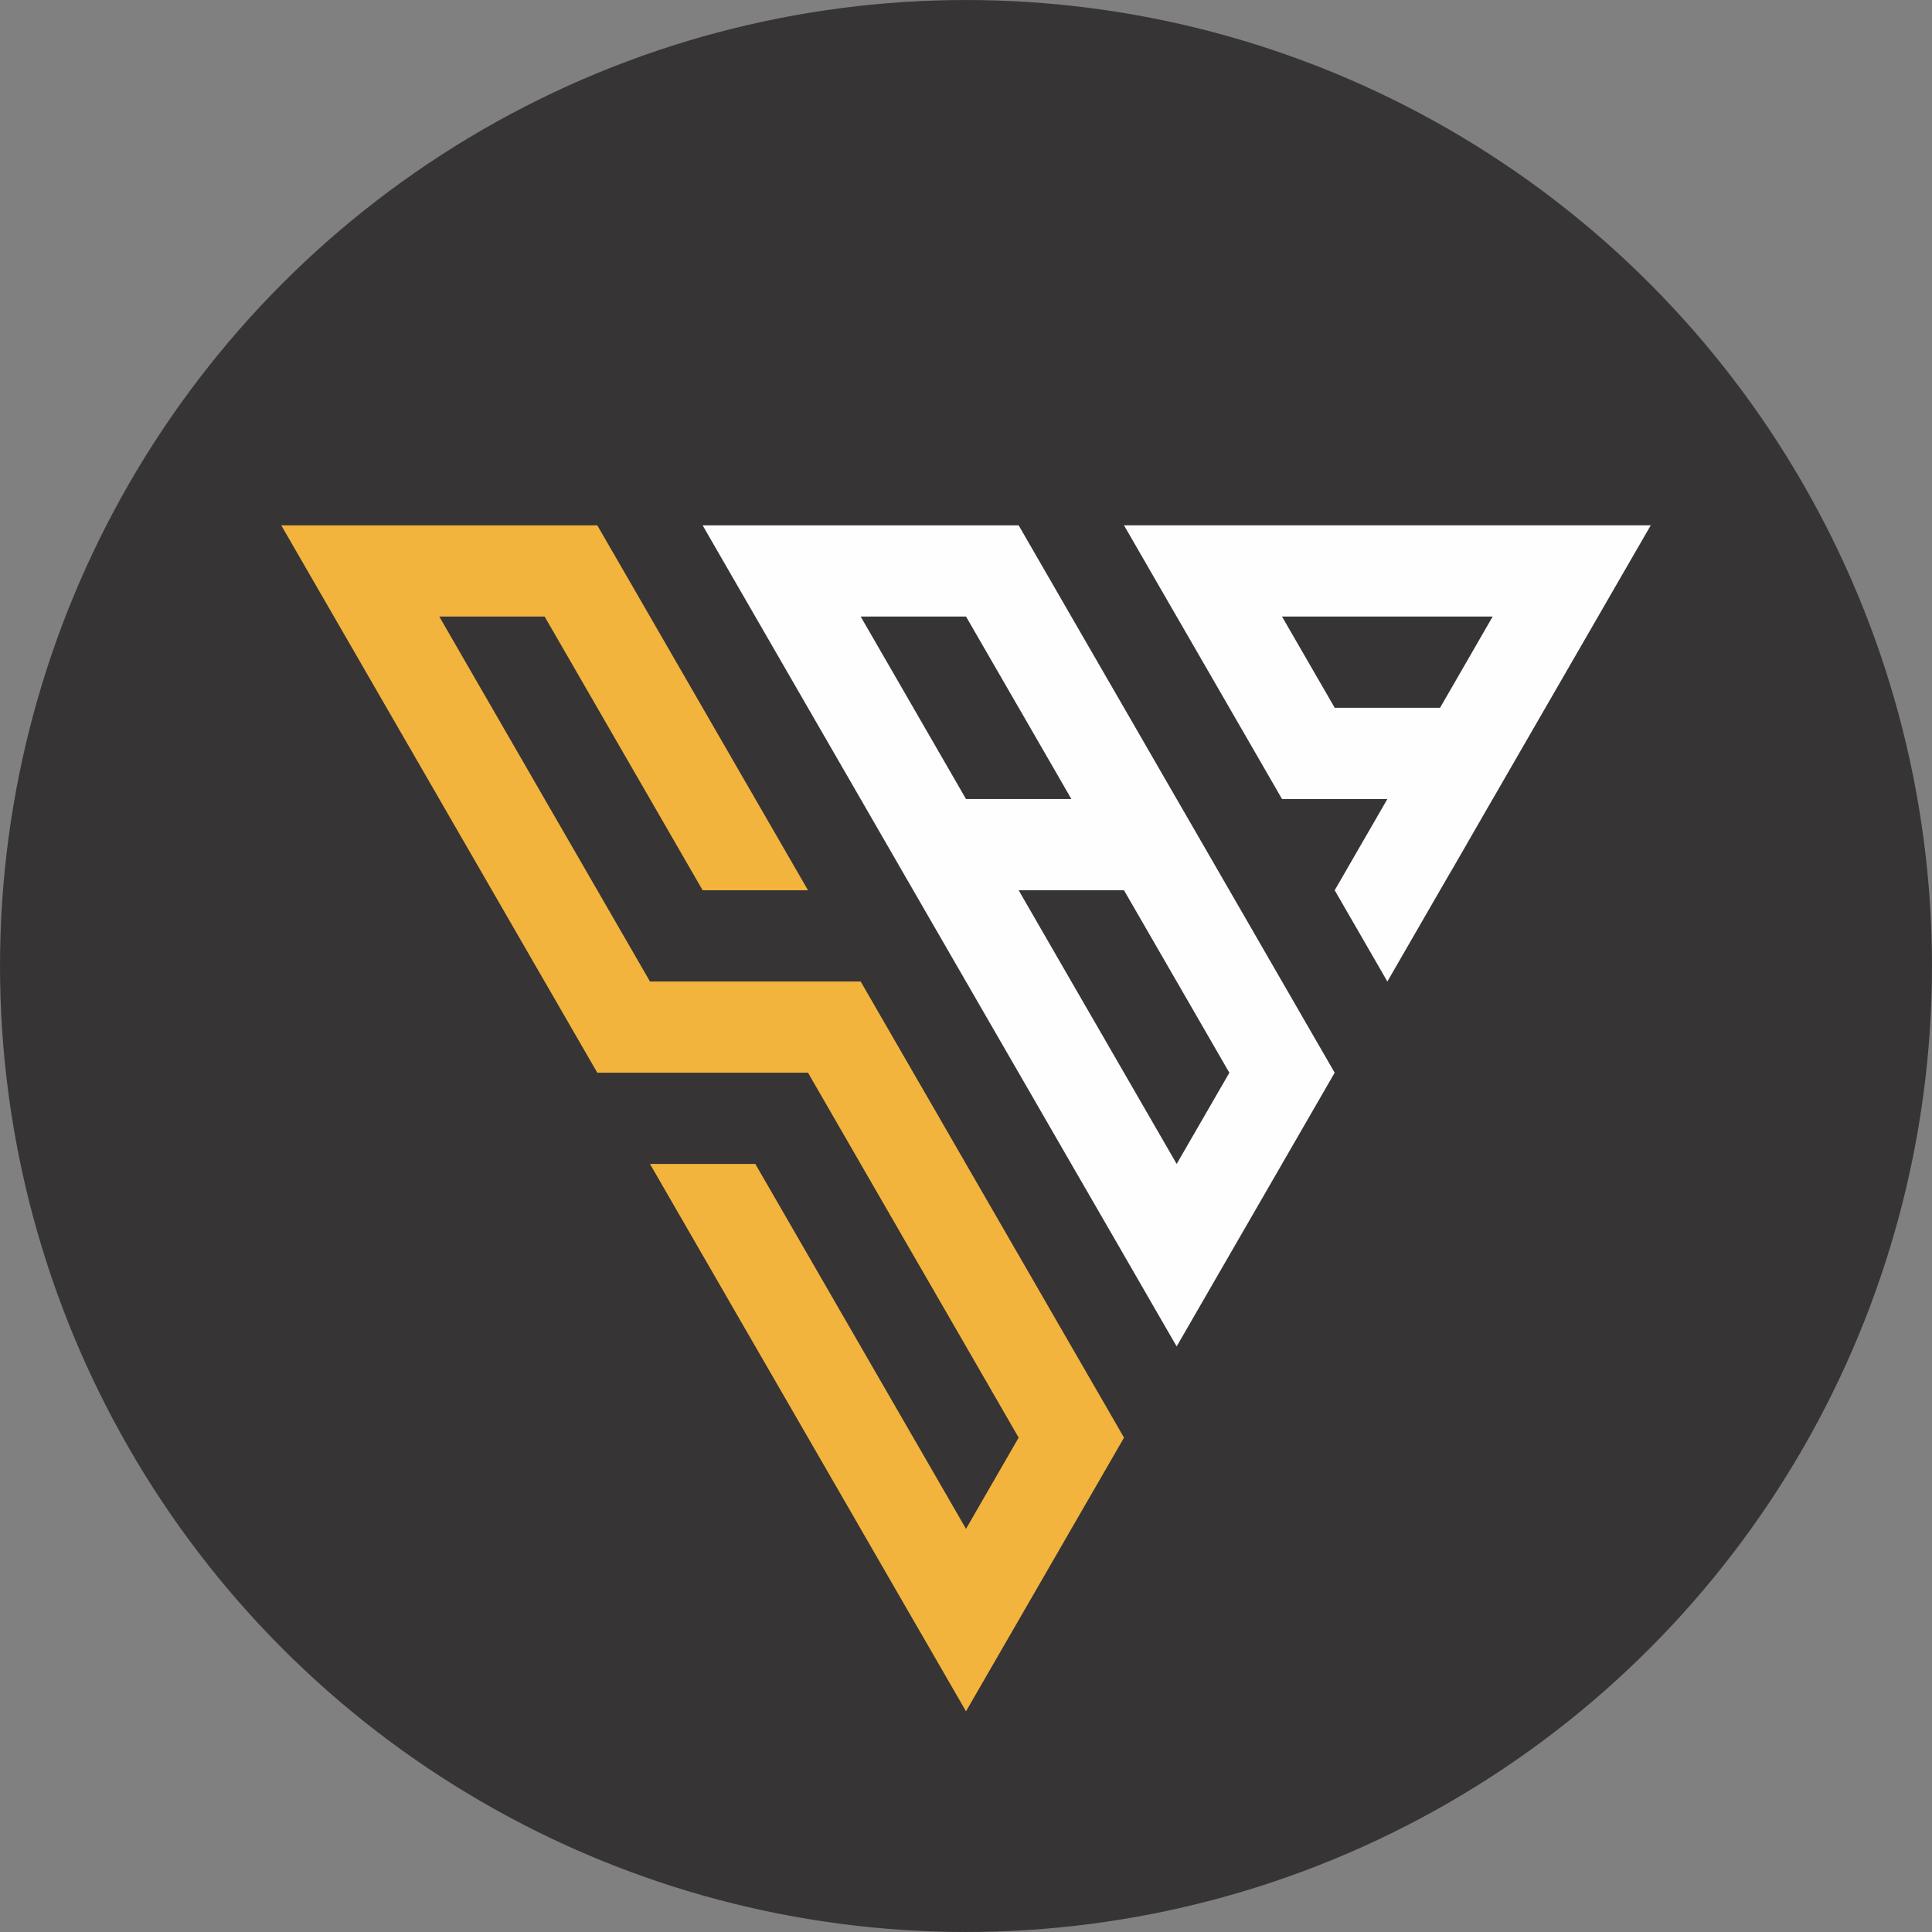
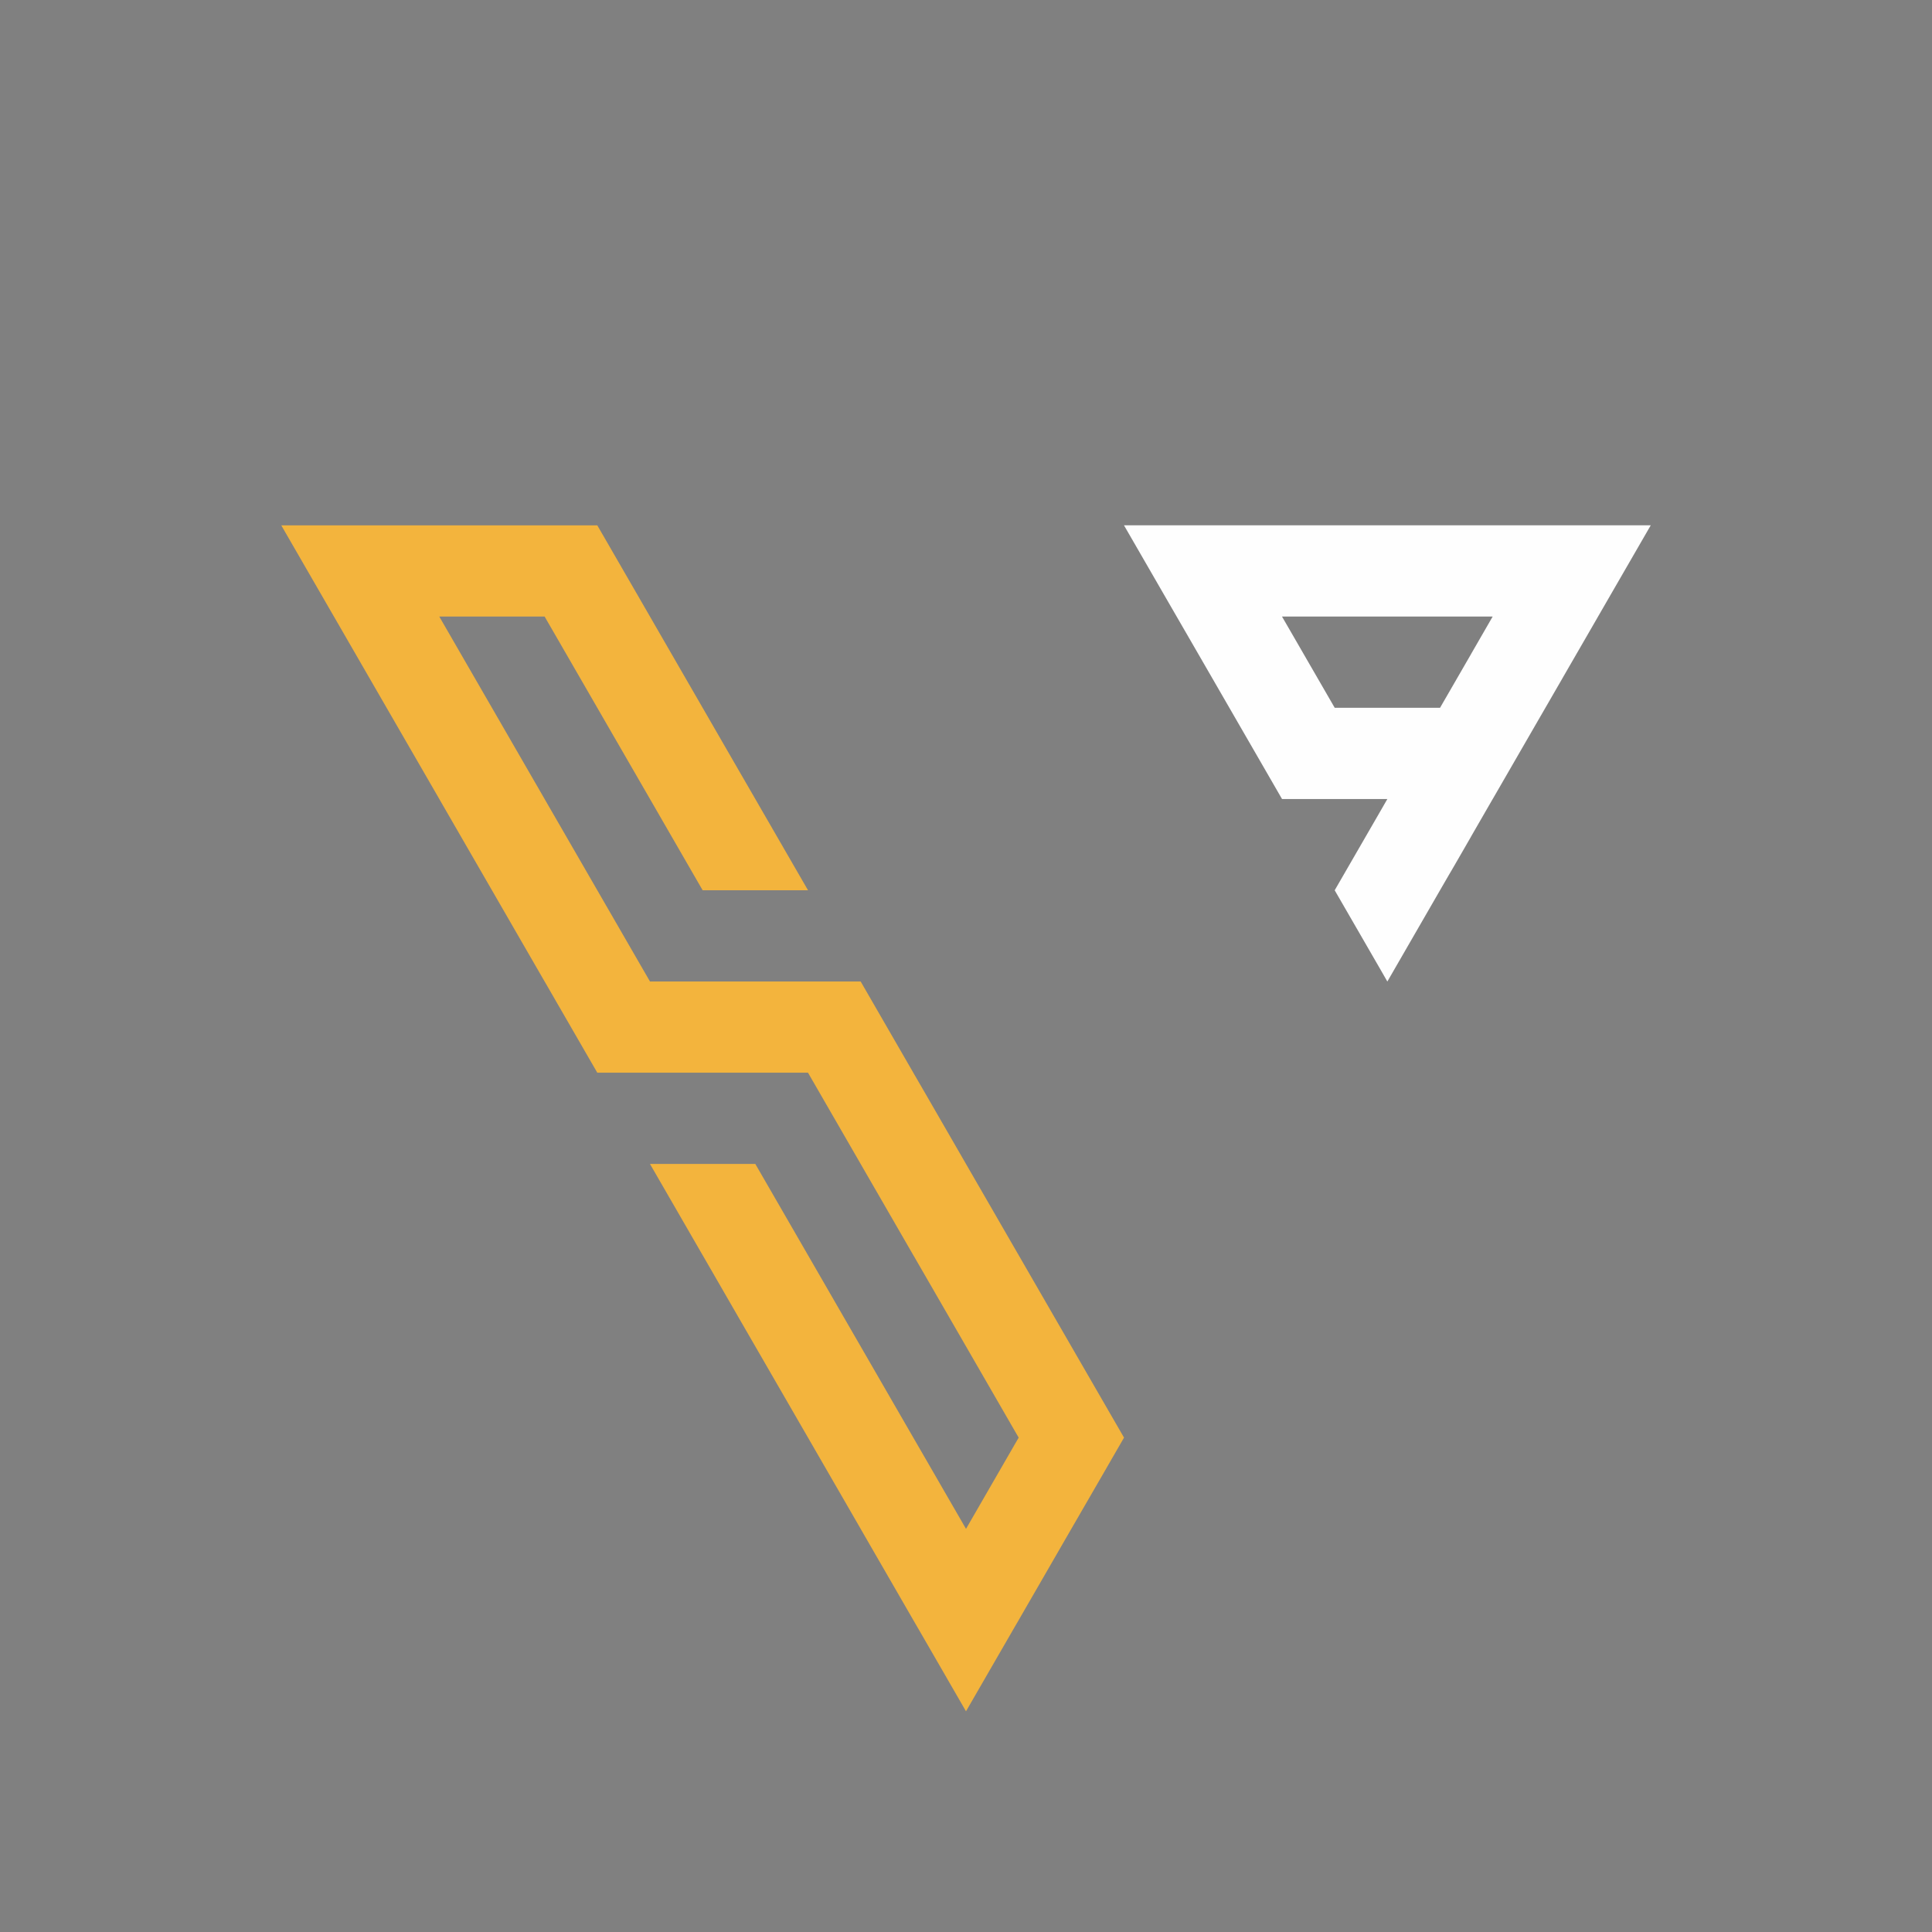
<svg xmlns="http://www.w3.org/2000/svg" xml:space="preserve" width="100.2mm" height="100.2mm" version="1.1" style="shape-rendering:geometricPrecision; text-rendering:geometricPrecision; image-rendering:optimizeQuality; fill-rule:evenodd; clip-rule:evenodd" viewBox="0 0 648.34 648.34">
  <rect x="0" y="0" width="648.34" height="648.34" fill="#808080" stroke="none" />
  <defs>
    <style type="text/css">
   
    .str0 {stroke:#373435;stroke-width:1.29;stroke-miterlimit:22.926}
    .fil1 {fill:#FEFEFE}
    .fil0 {fill:#373435}
    .fil2 {fill:#F3B43D}
   
  </style>
  </defs>
  <g id="Слой_x0020_1">
-     <circle class="fil0 str0" cx="324.17" cy="324.17" r="323.52" />
    <g id="_2226493946256">
      <path class="fil1" d="M493.65 219.51l-10.4 18.01 -35.35 0 -15.49 -26.82 -2.2 -3.8 70.7 0 -7.27 12.61zm-116.46 -43.22l17.67 30.61 0.01 0 0 0.01 6.94 12.01 10.74 18.6 17.67 30.61 35.35 0 -2.53 4.4 -15.14 26.22 -0.01 0 15.15 26.23 2.52 4.39 0.01 0 17.67 -30.62 3.2 -5.53 0.14 -0.23 0.32 -0.54 1.04 -1.79 2.93 -5.07 2.04 -3.55 0.74 -1.28 0 -0.02 7.27 -12.61 0.01 0 17.67 -30.61 0.01 0 0 -0.01 5.66 -9.8 0 -0.01 12.01 -20.8 0 -0.01 17.67 -30.6 0 -0.01 -176.76 0z" />
      <polygon class="fil2" points="377.2,482.44 371.2,492.84 371.2,492.85 359.52,513.05 341.85,543.67 341.85,543.68 341.81,543.75 341.33,544.58 341.18,544.82 340.57,545.87 324.17,574.28 309.97,549.68 306.49,543.67 288.82,513.06 288.82,513.05 279.35,496.64 271.15,482.44 253.47,451.83 253.47,451.83 248.73,443.63 235.8,421.22 235.79,421.22 235.79,421.21 218.12,390.6 253.47,390.6 271.15,421.22 279.35,435.43 288.82,451.83 306.49,482.44 309.97,488.45 324.17,513.05 324.17,513.06 324.18,513.05 340.57,484.64 341.85,482.44 340.57,480.24 324.18,451.83 309.97,427.22 306.5,421.22 306.49,421.22 306.49,421.21 288.82,390.6 279.35,374.19 271.15,359.98 200.44,359.98 187.5,337.57 182.77,329.37 182.76,329.37 165.09,298.75 156.89,284.55 147.42,268.14 147.42,268.13 129.74,237.52 126.27,231.51 112.07,206.91 112.07,206.9 112.06,206.9 95.66,178.5 94.39,176.29 200.44,176.29 218.12,206.9 218.12,206.91 235.79,237.52 248.73,259.94 253.47,268.13 253.47,268.14 271.15,298.75 235.79,298.75 218.12,268.13 200.44,237.52 187.5,215.1 182.76,206.9 147.42,206.9 147.42,206.91 156.89,223.32 165.09,237.52 182.76,268.13 182.76,268.14 187.5,276.34 200.44,298.75 200.44,298.75 218.12,329.37 288.82,329.37 306.49,359.98 306.49,359.99 309.97,365.99 324.17,390.6 340.57,419.01 341.85,421.22 359.52,451.83 371.2,472.05 " />
-       <path class="fil1" d="M412.55 359.99l-10.74 18.59 -6.94 12.02 -17.67 -30.61 -0.01 -0.01 -6 -10.4 -11.68 -20.21 -17.67 -30.62 35.35 0 17.67 30.61 0 0.01 0.01 0 6.93 12 10.74 18.61 0 0.01zm-88.38 -91.86l-14.2 -24.6 -3.47 -6.01 -17.67 -30.61 0 -0.01 35.35 0 16.4 28.4 1.28 2.21 0 0.01 0.01 0 17.66 30.61 -35.35 0zm108.25 65.04l-2.2 -3.8 -17.67 -30.62 -10.74 -18.6 -6.94 -12.02 -0.01 0 -17.66 -30.61 -6.01 -10.4 -11.68 -20.22 -17.67 -30.61 -106.05 0 12.93 22.41 4.74 8.2 17.67 30.62 8.2 14.2 9.47 16.41 17.67 30.62 3.47 6.01 14.21 24.61 16.4 28.4 1.28 2.21 17.67 30.62 11.68 20.21 6.01 10.4 0 0.01 17.67 30.61 6.94 -12.02 10.73 -18.59 0.01 0 0 -0.01 17.67 -30.6 0 -0.02 2.2 -3.8 15.48 -26.81 -15.48 -26.81z" />
    </g>
  </g>
</svg>